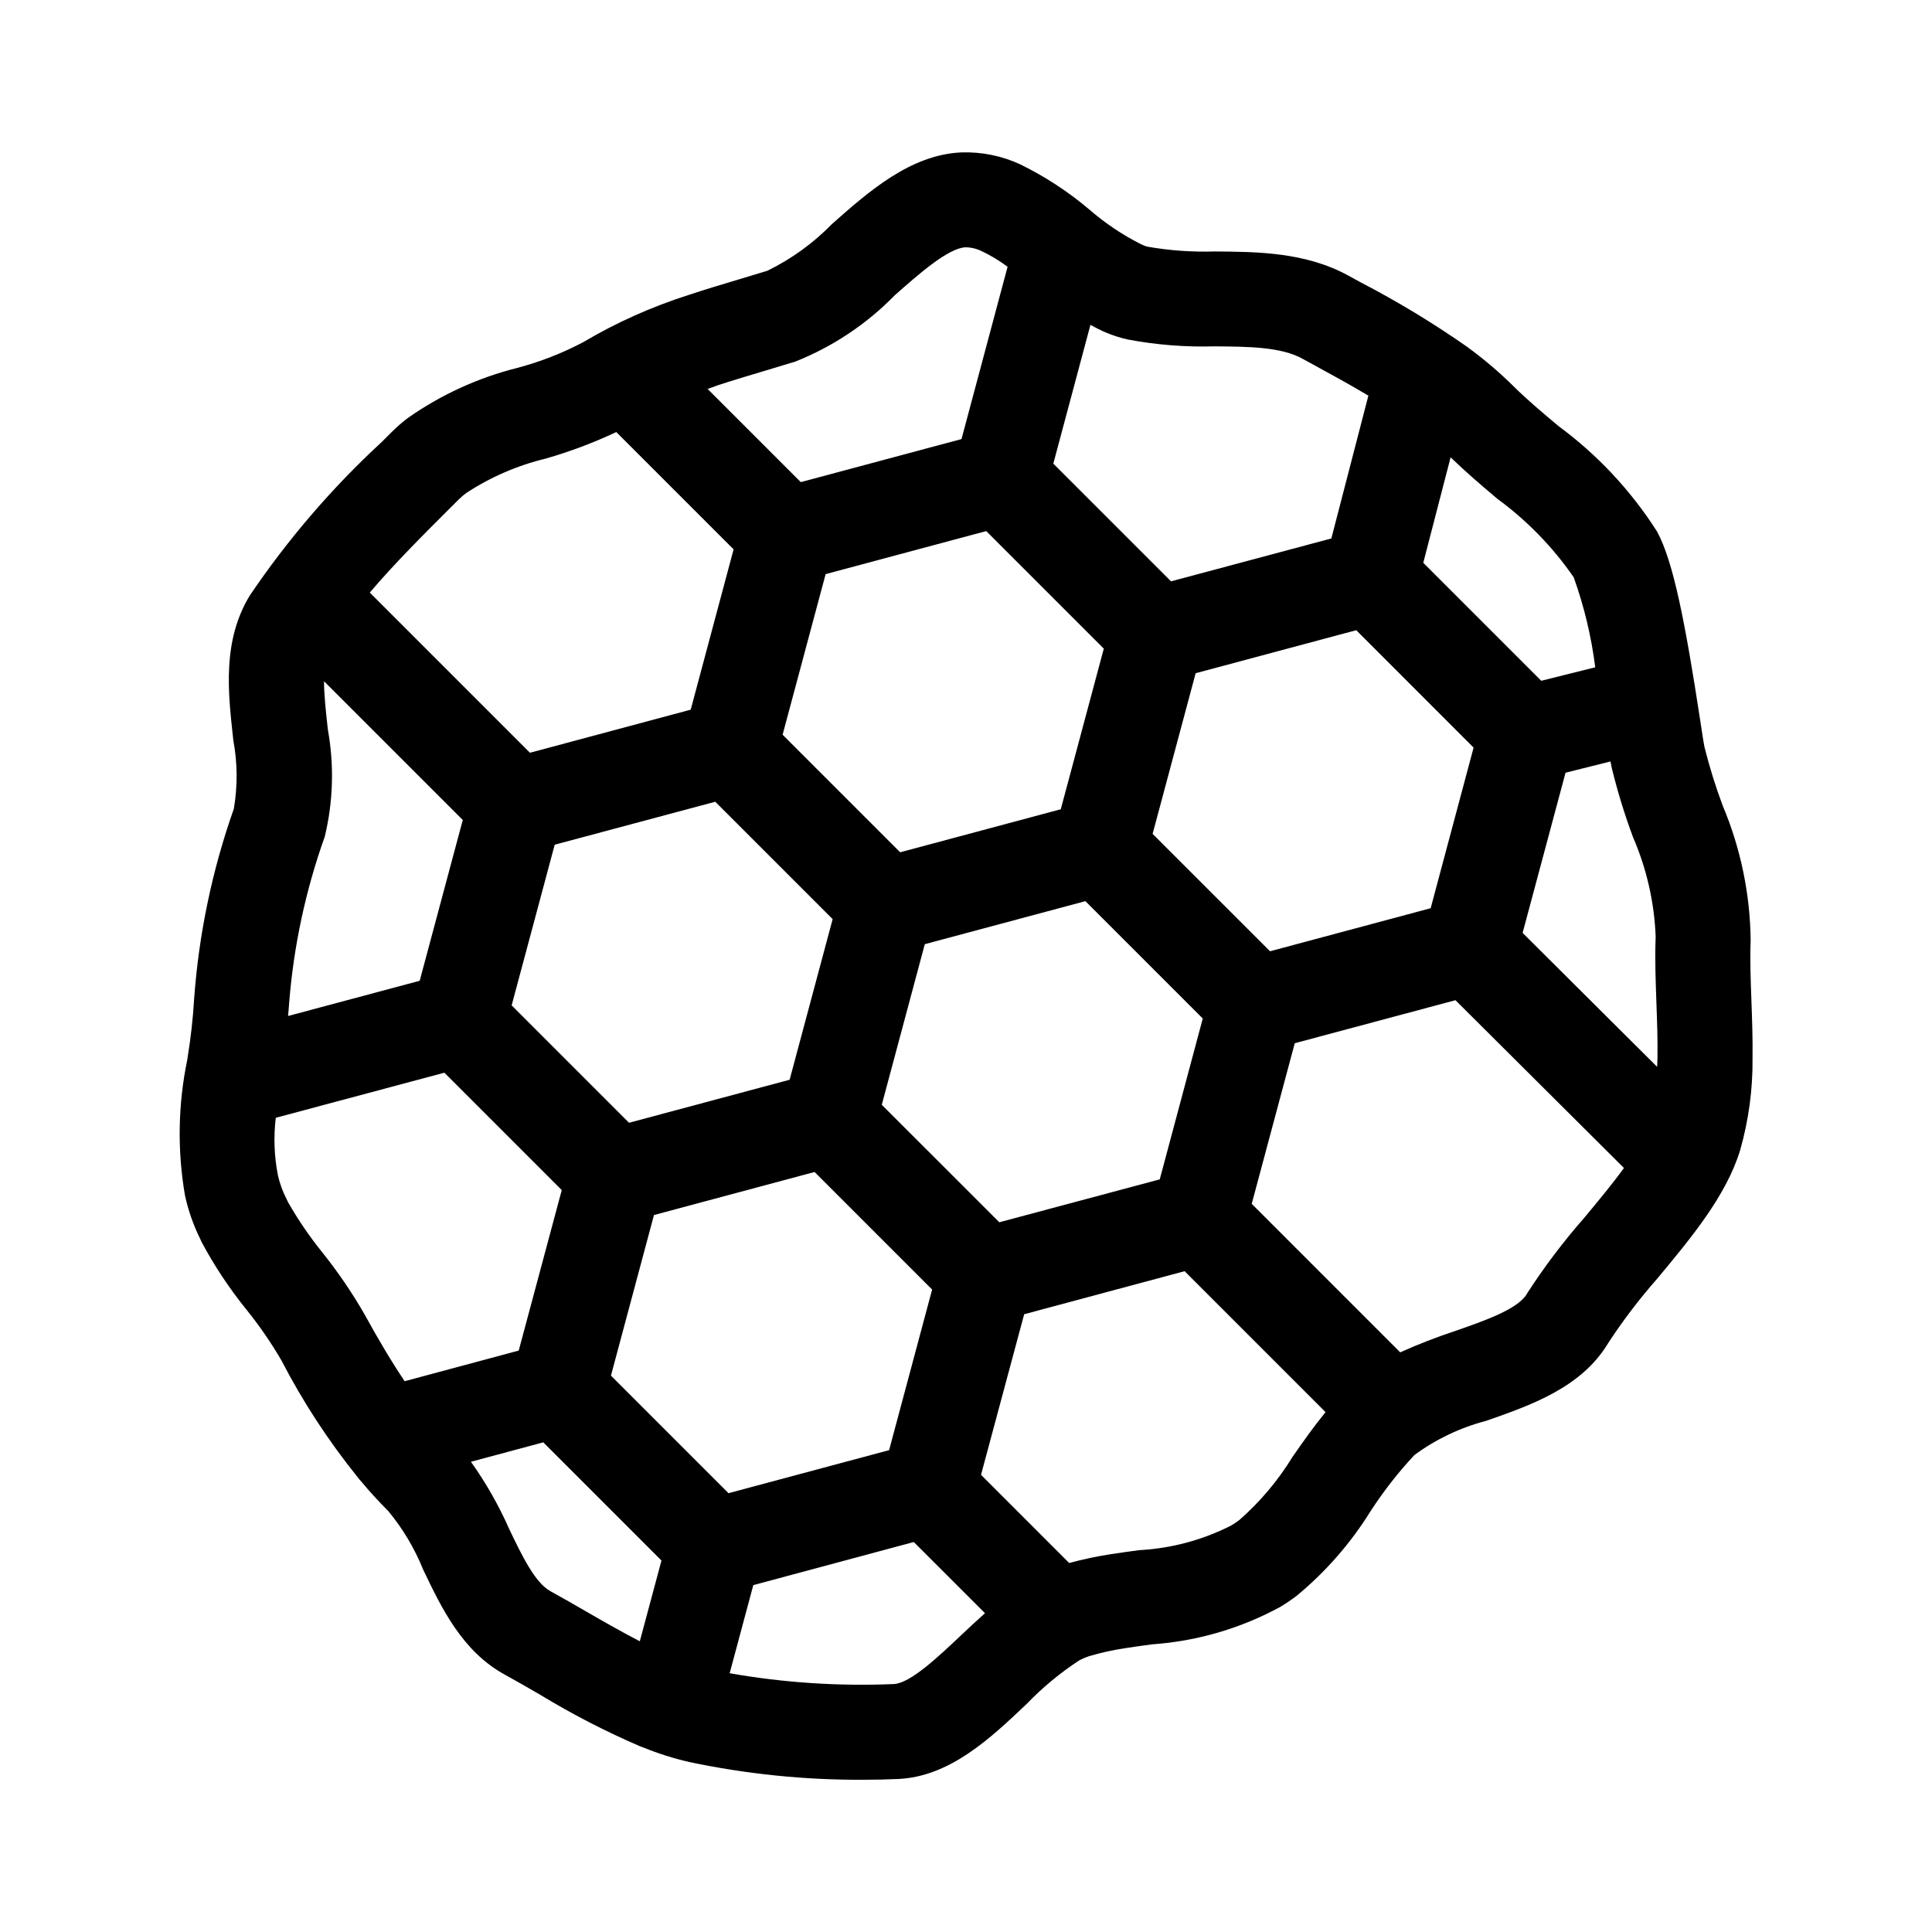
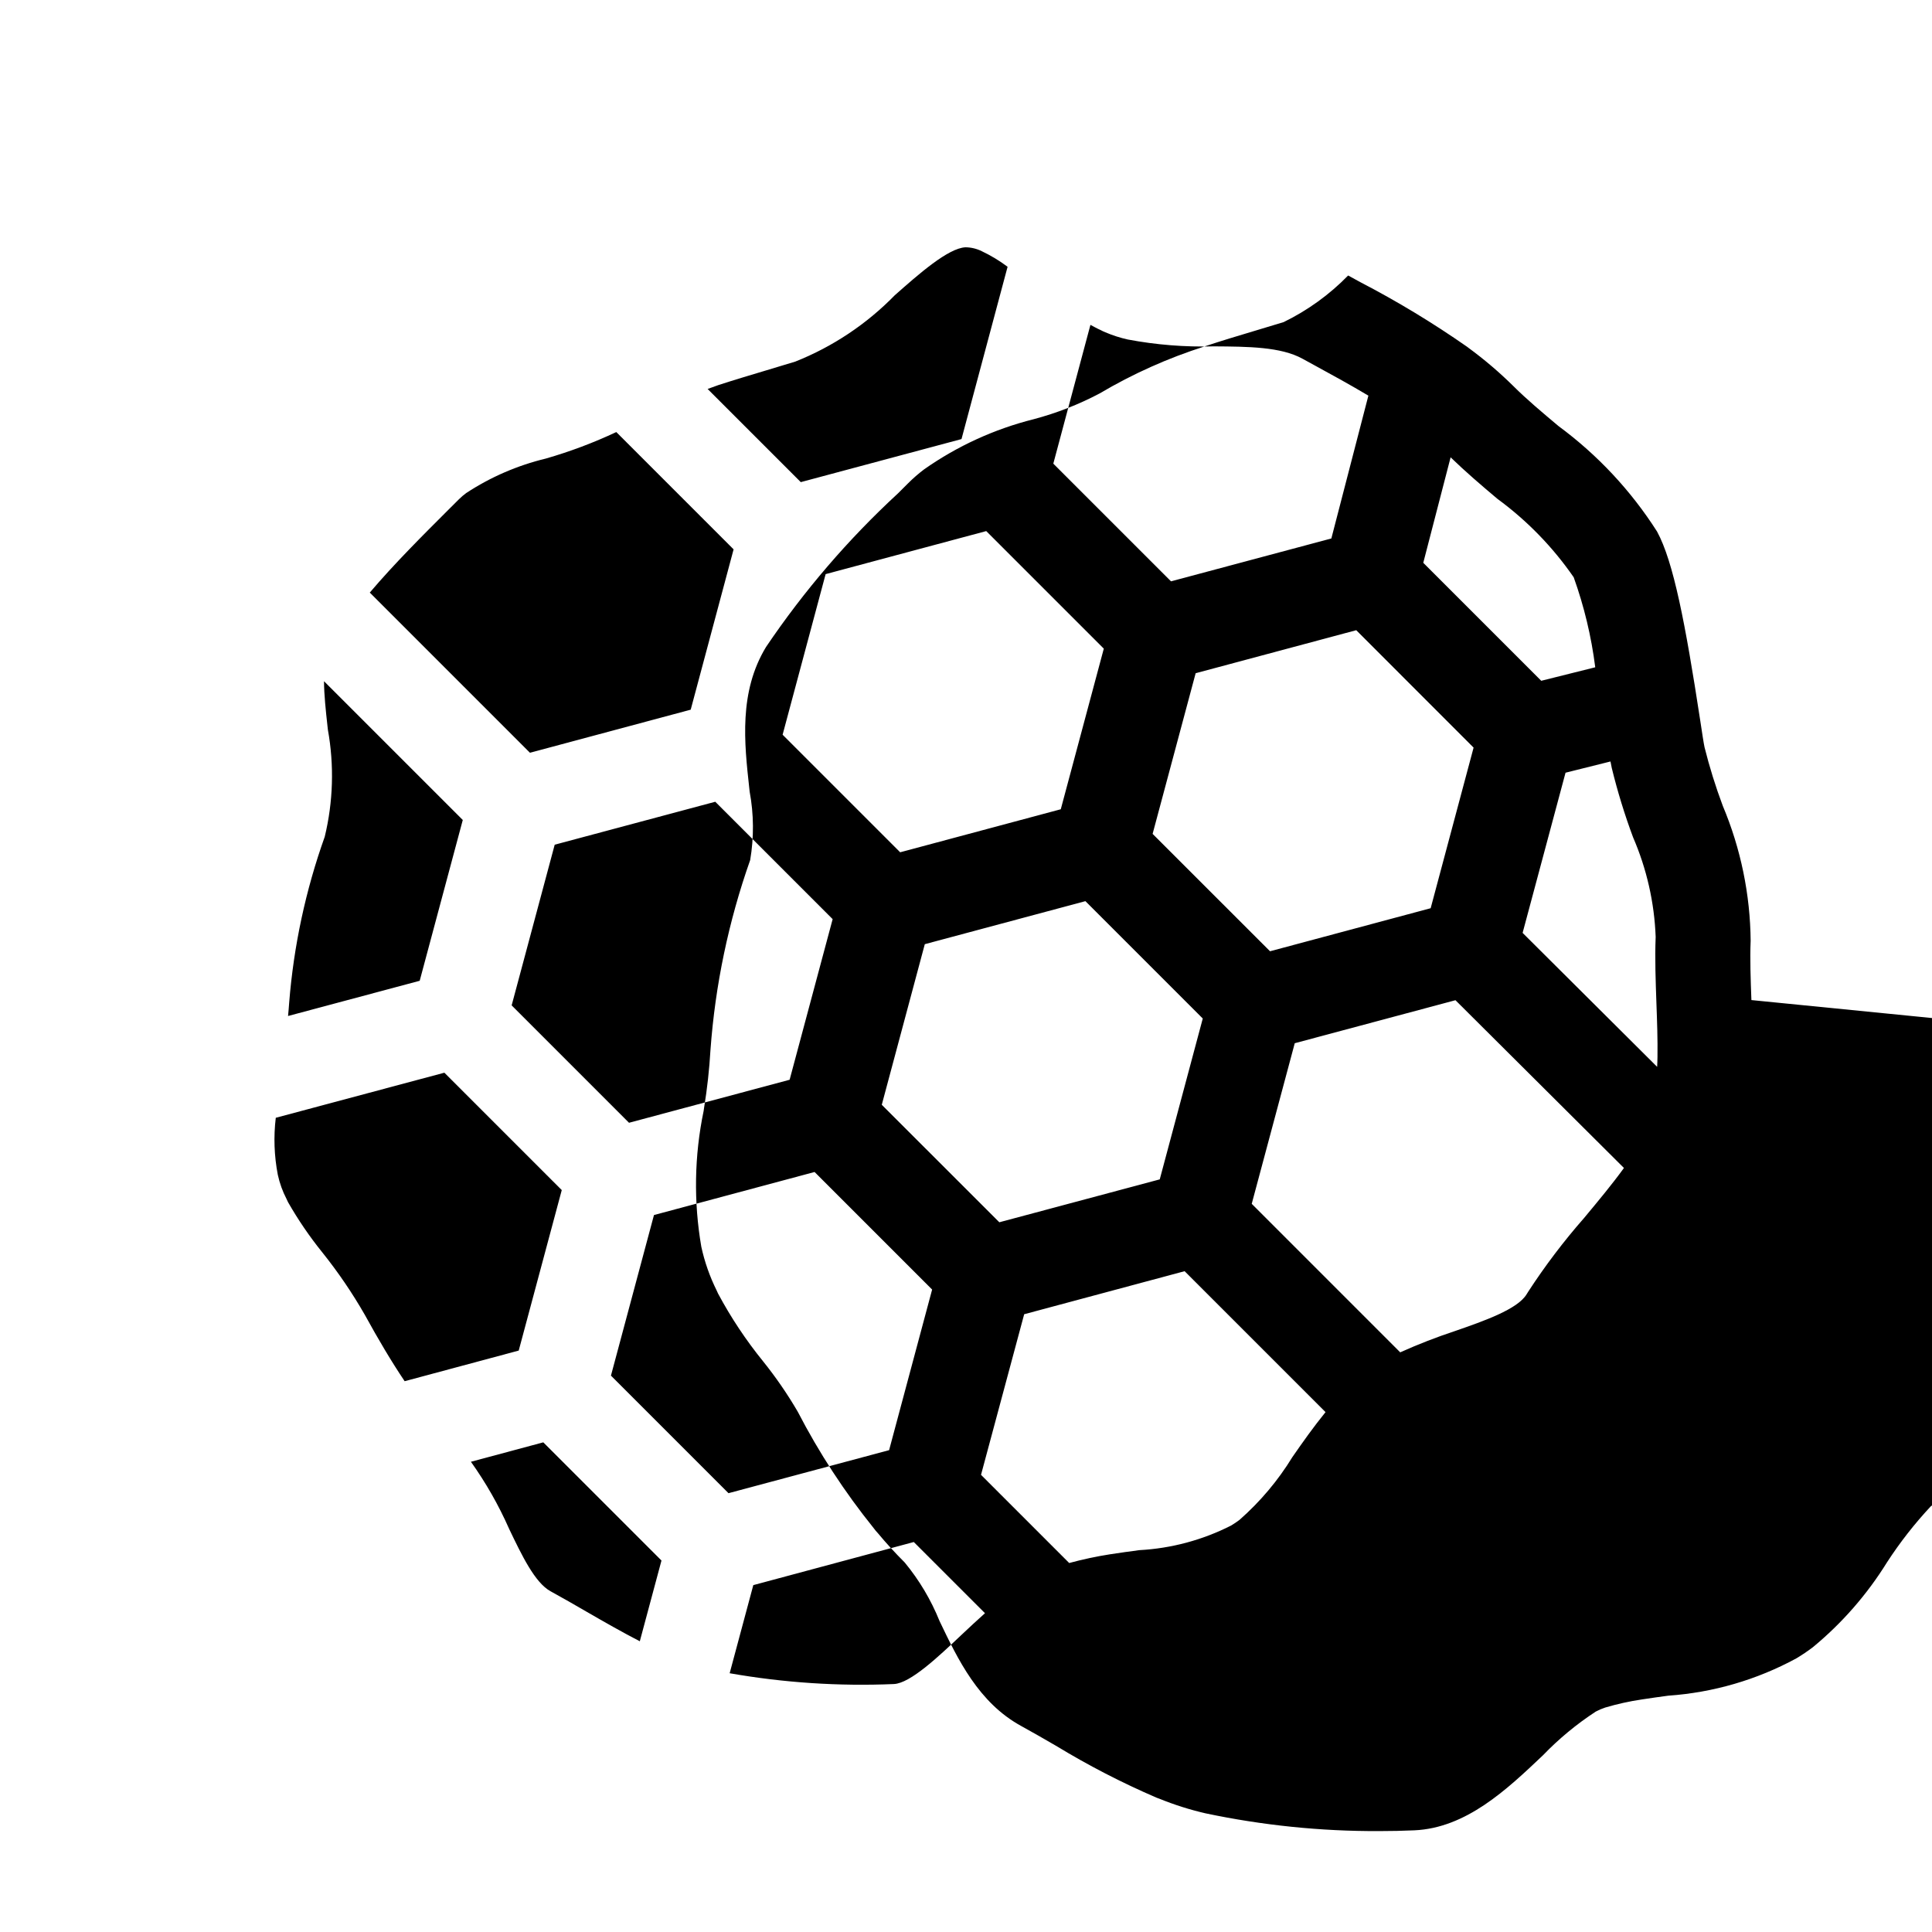
<svg xmlns="http://www.w3.org/2000/svg" fill="#000000" width="800px" height="800px" version="1.1" viewBox="144 144 512 512">
-   <path d="m608.14 409.03c-0.207-5.602-0.398-10.891-0.203-15.66h0.004c-0.109-12.309-2.617-24.48-7.391-35.828-1.902-5.078-3.516-10.258-4.832-15.52-0.238-1.09-0.625-3.734-1.168-7.269-3.914-25.539-7.055-41.883-11.406-49.879-6.914-10.844-15.766-20.32-26.117-27.953-4.367-3.668-8.496-7.133-11.945-10.578v-0.004c-3.719-3.668-7.699-7.062-11.91-10.152l-0.395-0.301c-9.055-6.32-18.508-12.043-28.309-17.129l-3.199-1.75c-11.305-6.195-24.102-6.289-35.387-6.367-5.926 0.184-11.852-0.234-17.691-1.25-0.328-0.074-0.652-0.176-0.973-0.297-0.297-0.152-0.609-0.289-0.922-0.418-4.863-2.457-9.402-5.5-13.52-9.07-5.613-4.766-11.801-8.816-18.414-12.055-4.887-2.262-10.238-3.344-15.621-3.16-13.516 0.625-24.562 10.395-34.305 19.016h0.004c-4.945 5.07-10.727 9.25-17.09 12.352-2.484 0.766-4.949 1.512-7.387 2.231-4.602 1.375-9.125 2.731-13.602 4.223v0.004c-9.695 3.086-19.008 7.258-27.762 12.438-5.555 2.938-11.426 5.231-17.504 6.84-10.398 2.609-20.23 7.109-29.008 13.273-1.527 1.152-2.973 2.41-4.324 3.766l-2.613 2.606c-13.188 12.168-24.918 25.824-34.965 40.695-7.254 11.926-5.769 25.457-4.457 37.395l0.105 0.969v-0.004c1.113 5.988 1.16 12.129 0.137 18.137-5.731 16.223-9.266 33.137-10.52 50.293-0.301 5.156-0.867 10.293-1.699 15.387l-0.121 0.836c-2.465 11.844-2.668 24.047-0.605 35.969 0.875 4.016 2.242 7.906 4.07 11.586 0.109 0.281 0.238 0.555 0.371 0.82l0.004 0.004c3.391 6.332 7.379 12.332 11.906 17.914 3.391 4.219 6.465 8.68 9.191 13.355 5.664 10.949 12.418 21.297 20.152 30.895 0.34 0.469 0.711 0.918 1.113 1.336 2.09 2.519 4.414 5.066 7.082 7.738h0.004c3.859 4.676 6.977 9.914 9.242 15.535 4.84 10.133 10.328 21.617 21.629 27.805 2.988 1.637 6.047 3.402 9.148 5.199h0.004c8.574 5.219 17.504 9.832 26.727 13.801 0.262 0.105 0.523 0.199 0.785 0.289 3.949 1.605 8.02 2.894 12.172 3.852 15.121 3.191 30.535 4.773 45.988 4.711 3.16 0 6.289-0.066 9.355-0.203 13.77-0.605 24.551-10.832 34.066-19.855v0.004c4.223-4.391 8.93-8.289 14.027-11.617 0.809-0.43 1.648-0.789 2.519-1.074 3.156-0.938 6.375-1.648 9.633-2.133 2.348-0.371 4.695-0.684 7.055-1.008h-0.004c11.891-0.824 23.465-4.195 33.938-9.879 1.52-0.91 2.988-1.898 4.398-2.969 7.723-6.367 14.348-13.957 19.625-22.465 3.43-5.289 7.32-10.27 11.625-14.875 5.695-4.184 12.129-7.25 18.965-9.039 11.805-4.117 25.191-8.781 32.285-20.465l0.344-0.551c3.844-5.828 8.086-11.383 12.699-16.625 8.992-10.797 18.289-21.961 21.996-34.031 2.269-7.945 3.383-16.172 3.301-24.434 0.07-5.207-0.117-10.391-0.305-15.402zm-60.633-17.805 11.375-42.449 11.914-2.977c0.133 0.715 0.246 1.328 0.352 1.793l0.004-0.004c1.52 6.211 3.398 12.324 5.633 18.316 3.609 8.344 5.641 17.289 5.984 26.379-0.238 5.805 0 11.836 0.203 17.664 0.172 4.695 0.348 9.543 0.277 14.191 0 0.918-0.059 1.723-0.09 2.586zm-326.87 18.461c1.195-15 4.363-29.777 9.422-43.945 2.246-9.285 2.527-18.938 0.836-28.344l-0.105-0.934c-0.465-4.211-0.902-8.297-0.926-11.934l36.777 36.777-11.418 42.613-34.887 9.332c0.09-1.195 0.246-2.363 0.301-3.566zm204.48-51.223-42.562 11.402-31.156-31.156 11.402-42.559 42.562-11.406 31.156 31.156zm-60.457 29.121-11.402 42.562-42.562 11.402-31.105-31.113 11.41-42.578 42.551-11.383zm13.02 49.195 11.402-42.562 42.562-11.402 31.102 31.102-11.402 42.629-42.512 11.367zm145.46-52.09-42.57 11.406-31.117-31.109 11.406-42.574 42.559-11.402 31.098 31.117zm-205.83 81.309 42.562-11.406 31.152 31.156-11.402 42.562-42.562 11.402-31.152-31.156zm223.52-189.8c7.852 5.754 14.68 12.777 20.215 20.785 2.769 7.719 4.684 15.719 5.711 23.855l-14.309 3.578-31.266-31.266 7.246-27.953c3.93 3.809 8.207 7.477 12.402 11zm-97.961-42.227c7.523 1.422 15.176 2.031 22.828 1.82 9.117 0.059 17.73 0.121 23.457 3.266l3.246 1.777c4.742 2.586 9.574 5.234 14.234 8.02l-9.812 37.848-42.492 11.359-31.191-31.188 9.836-36.777c0.898 0.465 1.77 0.969 2.699 1.375h-0.004c0.414 0.223 0.84 0.422 1.277 0.598 1.91 0.812 3.894 1.453 5.922 1.902zm-95.691 8.148c2.519-0.75 5.039-1.512 7.586-2.293 9.922-3.945 18.902-9.934 26.359-17.574 6.297-5.566 14.133-12.504 18.746-12.715 1.5 0.016 2.977 0.371 4.32 1.039 2.41 1.141 4.695 2.523 6.832 4.125l-12.211 45.66-42.594 11.41-24.688-24.688c0.938-0.332 1.793-0.66 2.785-1.008 4.219-1.375 8.512-2.652 12.863-3.957zm-84.219 36.848 2.637-2.629c0.605-0.602 1.258-1.16 1.945-1.668 6.457-4.242 13.602-7.336 21.113-9.145 6.398-1.844 12.645-4.191 18.672-7.023l31.086 31.086-11.367 42.484-42.602 11.418-42.445-42.449c6.461-7.609 14-15.129 20.961-22.074zm-42.621 183.63c-0.121-0.289-0.246-0.57-0.395-0.84v-0.004c-1.051-2.023-1.832-4.18-2.316-6.41-0.965-4.981-1.148-10.082-0.543-15.117l44.68-11.949 31.109 31.109-11.406 42.531-30.23 8.117c-3.527-5.254-6.898-10.934-10.578-17.633-3.32-5.789-7.086-11.316-11.258-16.523-3.371-4.18-6.402-8.621-9.062-13.281zm69.57 103.11c-4.172-2.281-7.644-9.574-11-16.57h0.004c-2.762-6.246-6.148-12.195-10.113-17.754l19.18-5.148 31.32 31.32-5.742 21.398c-4.684-2.422-9.387-5.106-13.996-7.766-3.273-1.91-6.496-3.746-9.652-5.481zm90.98 24.582c-14.57 0.621-29.16-0.34-43.52-2.863l6.266-23.352 42.531-11.422 18.867 18.863c-2.133 1.906-4.231 3.856-6.293 5.805-6.019 5.691-13.488 12.777-17.852 12.969zm105.63-60.184c-3.812 6.234-8.543 11.855-14.031 16.672-0.719 0.547-1.469 1.051-2.242 1.512-7.559 3.84-15.84 6.059-24.305 6.516-2.559 0.344-5.117 0.68-7.691 1.09v-0.004c-3.676 0.574-7.316 1.352-10.902 2.324l-23.367-23.367 11.438-42.562 42.516-11.406 37.348 37.348c-3.195 3.93-6.031 7.945-8.762 11.879zm77.258-63.297c-5.379 6.129-10.312 12.637-14.762 19.473l-0.457 0.73c-2.398 3.953-11.246 7.055-19.043 9.754-4.906 1.625-9.727 3.5-14.441 5.621l-39.352-39.359 11.402-42.562 42.59-11.398 44.648 44.461c-3.117 4.312-6.883 8.832-10.586 13.281z" />
+   <path d="m608.14 409.03c-0.207-5.602-0.398-10.891-0.203-15.66h0.004c-0.109-12.309-2.617-24.48-7.391-35.828-1.902-5.078-3.516-10.258-4.832-15.52-0.238-1.09-0.625-3.734-1.168-7.269-3.914-25.539-7.055-41.883-11.406-49.879-6.914-10.844-15.766-20.32-26.117-27.953-4.367-3.668-8.496-7.133-11.945-10.578v-0.004c-3.719-3.668-7.699-7.062-11.91-10.152l-0.395-0.301c-9.055-6.32-18.508-12.043-28.309-17.129l-3.199-1.75h0.004c-4.945 5.07-10.727 9.25-17.09 12.352-2.484 0.766-4.949 1.512-7.387 2.231-4.602 1.375-9.125 2.731-13.602 4.223v0.004c-9.695 3.086-19.008 7.258-27.762 12.438-5.555 2.938-11.426 5.231-17.504 6.84-10.398 2.609-20.23 7.109-29.008 13.273-1.527 1.152-2.973 2.41-4.324 3.766l-2.613 2.606c-13.188 12.168-24.918 25.824-34.965 40.695-7.254 11.926-5.769 25.457-4.457 37.395l0.105 0.969v-0.004c1.113 5.988 1.16 12.129 0.137 18.137-5.731 16.223-9.266 33.137-10.52 50.293-0.301 5.156-0.867 10.293-1.699 15.387l-0.121 0.836c-2.465 11.844-2.668 24.047-0.605 35.969 0.875 4.016 2.242 7.906 4.07 11.586 0.109 0.281 0.238 0.555 0.371 0.82l0.004 0.004c3.391 6.332 7.379 12.332 11.906 17.914 3.391 4.219 6.465 8.68 9.191 13.355 5.664 10.949 12.418 21.297 20.152 30.895 0.34 0.469 0.711 0.918 1.113 1.336 2.09 2.519 4.414 5.066 7.082 7.738h0.004c3.859 4.676 6.977 9.914 9.242 15.535 4.84 10.133 10.328 21.617 21.629 27.805 2.988 1.637 6.047 3.402 9.148 5.199h0.004c8.574 5.219 17.504 9.832 26.727 13.801 0.262 0.105 0.523 0.199 0.785 0.289 3.949 1.605 8.02 2.894 12.172 3.852 15.121 3.191 30.535 4.773 45.988 4.711 3.16 0 6.289-0.066 9.355-0.203 13.77-0.605 24.551-10.832 34.066-19.855v0.004c4.223-4.391 8.93-8.289 14.027-11.617 0.809-0.43 1.648-0.789 2.519-1.074 3.156-0.938 6.375-1.648 9.633-2.133 2.348-0.371 4.695-0.684 7.055-1.008h-0.004c11.891-0.824 23.465-4.195 33.938-9.879 1.52-0.91 2.988-1.898 4.398-2.969 7.723-6.367 14.348-13.957 19.625-22.465 3.43-5.289 7.32-10.27 11.625-14.875 5.695-4.184 12.129-7.25 18.965-9.039 11.805-4.117 25.191-8.781 32.285-20.465l0.344-0.551c3.844-5.828 8.086-11.383 12.699-16.625 8.992-10.797 18.289-21.961 21.996-34.031 2.269-7.945 3.383-16.172 3.301-24.434 0.07-5.207-0.117-10.391-0.305-15.402zm-60.633-17.805 11.375-42.449 11.914-2.977c0.133 0.715 0.246 1.328 0.352 1.793l0.004-0.004c1.52 6.211 3.398 12.324 5.633 18.316 3.609 8.344 5.641 17.289 5.984 26.379-0.238 5.805 0 11.836 0.203 17.664 0.172 4.695 0.348 9.543 0.277 14.191 0 0.918-0.059 1.723-0.09 2.586zm-326.87 18.461c1.195-15 4.363-29.777 9.422-43.945 2.246-9.285 2.527-18.938 0.836-28.344l-0.105-0.934c-0.465-4.211-0.902-8.297-0.926-11.934l36.777 36.777-11.418 42.613-34.887 9.332c0.09-1.195 0.246-2.363 0.301-3.566zm204.48-51.223-42.562 11.402-31.156-31.156 11.402-42.559 42.562-11.406 31.156 31.156zm-60.457 29.121-11.402 42.562-42.562 11.402-31.105-31.113 11.41-42.578 42.551-11.383zm13.02 49.195 11.402-42.562 42.562-11.402 31.102 31.102-11.402 42.629-42.512 11.367zm145.46-52.09-42.57 11.406-31.117-31.109 11.406-42.574 42.559-11.402 31.098 31.117zm-205.83 81.309 42.562-11.406 31.152 31.156-11.402 42.562-42.562 11.402-31.152-31.156zm223.52-189.8c7.852 5.754 14.68 12.777 20.215 20.785 2.769 7.719 4.684 15.719 5.711 23.855l-14.309 3.578-31.266-31.266 7.246-27.953c3.93 3.809 8.207 7.477 12.402 11zm-97.961-42.227c7.523 1.422 15.176 2.031 22.828 1.82 9.117 0.059 17.73 0.121 23.457 3.266l3.246 1.777c4.742 2.586 9.574 5.234 14.234 8.02l-9.812 37.848-42.492 11.359-31.191-31.188 9.836-36.777c0.898 0.465 1.77 0.969 2.699 1.375h-0.004c0.414 0.223 0.84 0.422 1.277 0.598 1.91 0.812 3.894 1.453 5.922 1.902zm-95.691 8.148c2.519-0.75 5.039-1.512 7.586-2.293 9.922-3.945 18.902-9.934 26.359-17.574 6.297-5.566 14.133-12.504 18.746-12.715 1.5 0.016 2.977 0.371 4.32 1.039 2.41 1.141 4.695 2.523 6.832 4.125l-12.211 45.66-42.594 11.41-24.688-24.688c0.938-0.332 1.793-0.66 2.785-1.008 4.219-1.375 8.512-2.652 12.863-3.957zm-84.219 36.848 2.637-2.629c0.605-0.602 1.258-1.16 1.945-1.668 6.457-4.242 13.602-7.336 21.113-9.145 6.398-1.844 12.645-4.191 18.672-7.023l31.086 31.086-11.367 42.484-42.602 11.418-42.445-42.449c6.461-7.609 14-15.129 20.961-22.074zm-42.621 183.63c-0.121-0.289-0.246-0.57-0.395-0.84v-0.004c-1.051-2.023-1.832-4.18-2.316-6.41-0.965-4.981-1.148-10.082-0.543-15.117l44.68-11.949 31.109 31.109-11.406 42.531-30.23 8.117c-3.527-5.254-6.898-10.934-10.578-17.633-3.32-5.789-7.086-11.316-11.258-16.523-3.371-4.18-6.402-8.621-9.062-13.281zm69.57 103.11c-4.172-2.281-7.644-9.574-11-16.57h0.004c-2.762-6.246-6.148-12.195-10.113-17.754l19.18-5.148 31.32 31.32-5.742 21.398c-4.684-2.422-9.387-5.106-13.996-7.766-3.273-1.91-6.496-3.746-9.652-5.481zm90.98 24.582c-14.57 0.621-29.16-0.34-43.52-2.863l6.266-23.352 42.531-11.422 18.867 18.863c-2.133 1.906-4.231 3.856-6.293 5.805-6.019 5.691-13.488 12.777-17.852 12.969zm105.63-60.184c-3.812 6.234-8.543 11.855-14.031 16.672-0.719 0.547-1.469 1.051-2.242 1.512-7.559 3.84-15.84 6.059-24.305 6.516-2.559 0.344-5.117 0.68-7.691 1.09v-0.004c-3.676 0.574-7.316 1.352-10.902 2.324l-23.367-23.367 11.438-42.562 42.516-11.406 37.348 37.348c-3.195 3.93-6.031 7.945-8.762 11.879zm77.258-63.297c-5.379 6.129-10.312 12.637-14.762 19.473l-0.457 0.73c-2.398 3.953-11.246 7.055-19.043 9.754-4.906 1.625-9.727 3.5-14.441 5.621l-39.352-39.359 11.402-42.562 42.59-11.398 44.648 44.461c-3.117 4.312-6.883 8.832-10.586 13.281z" />
</svg>